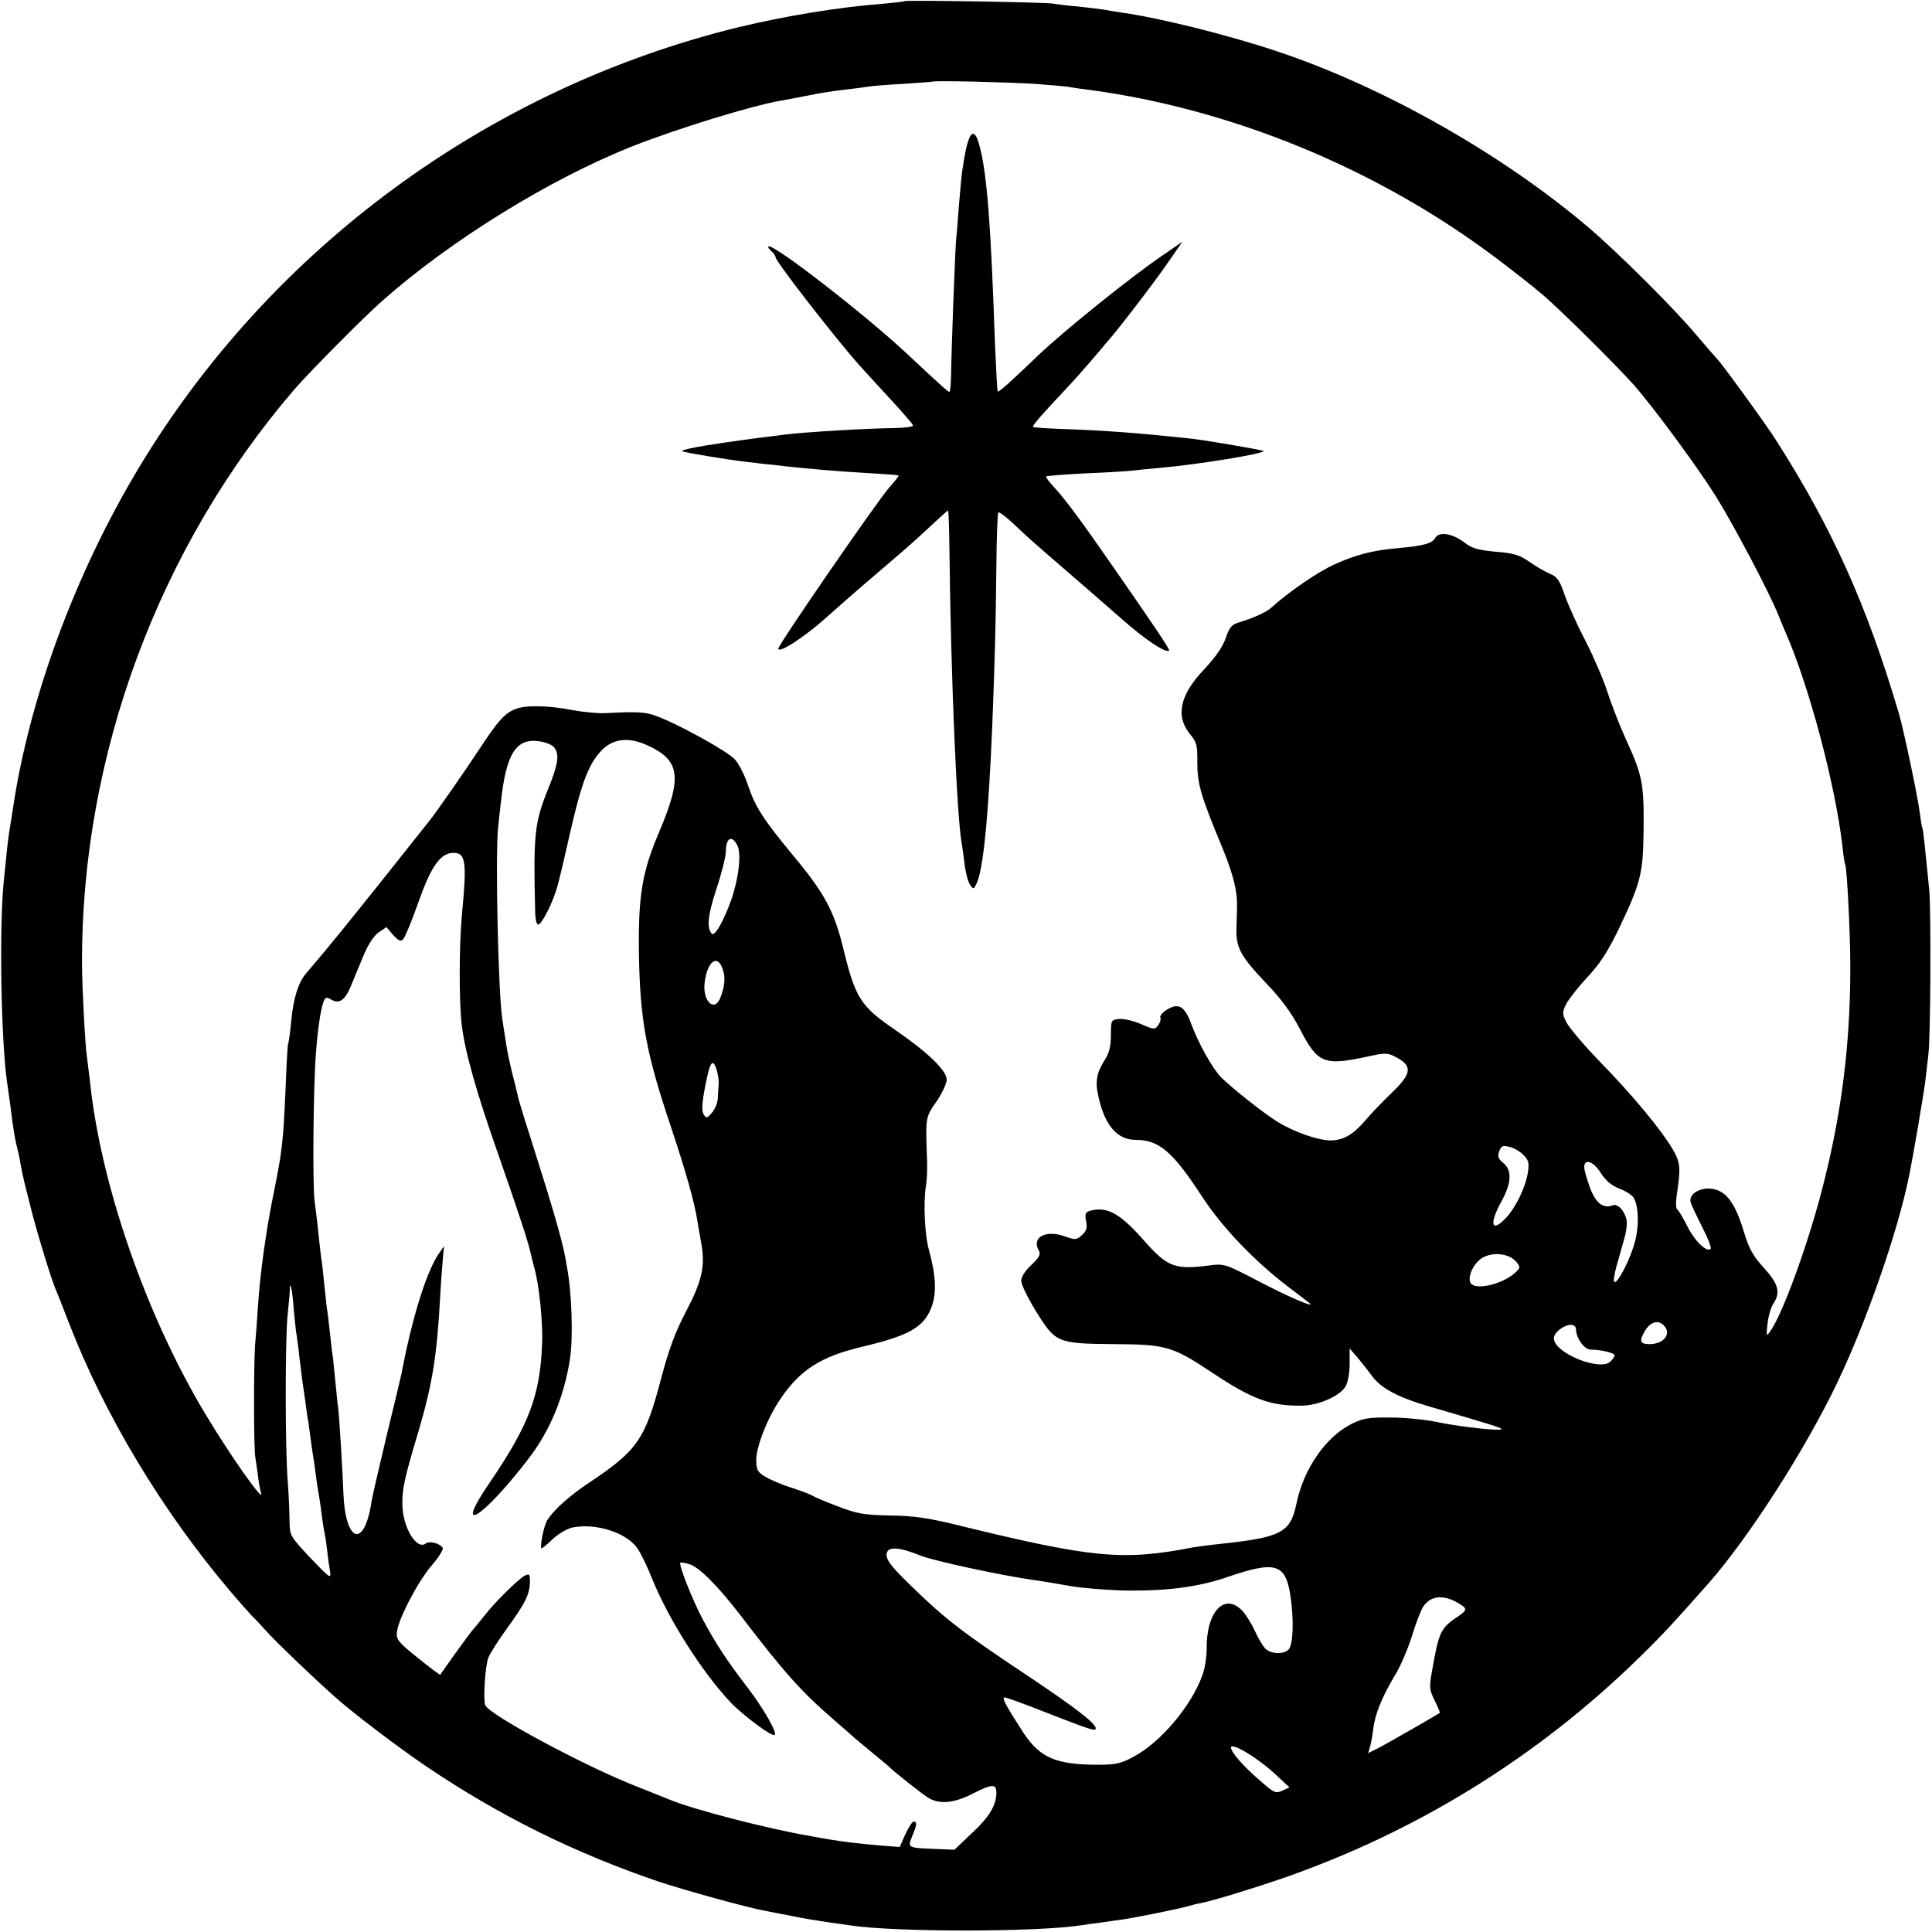
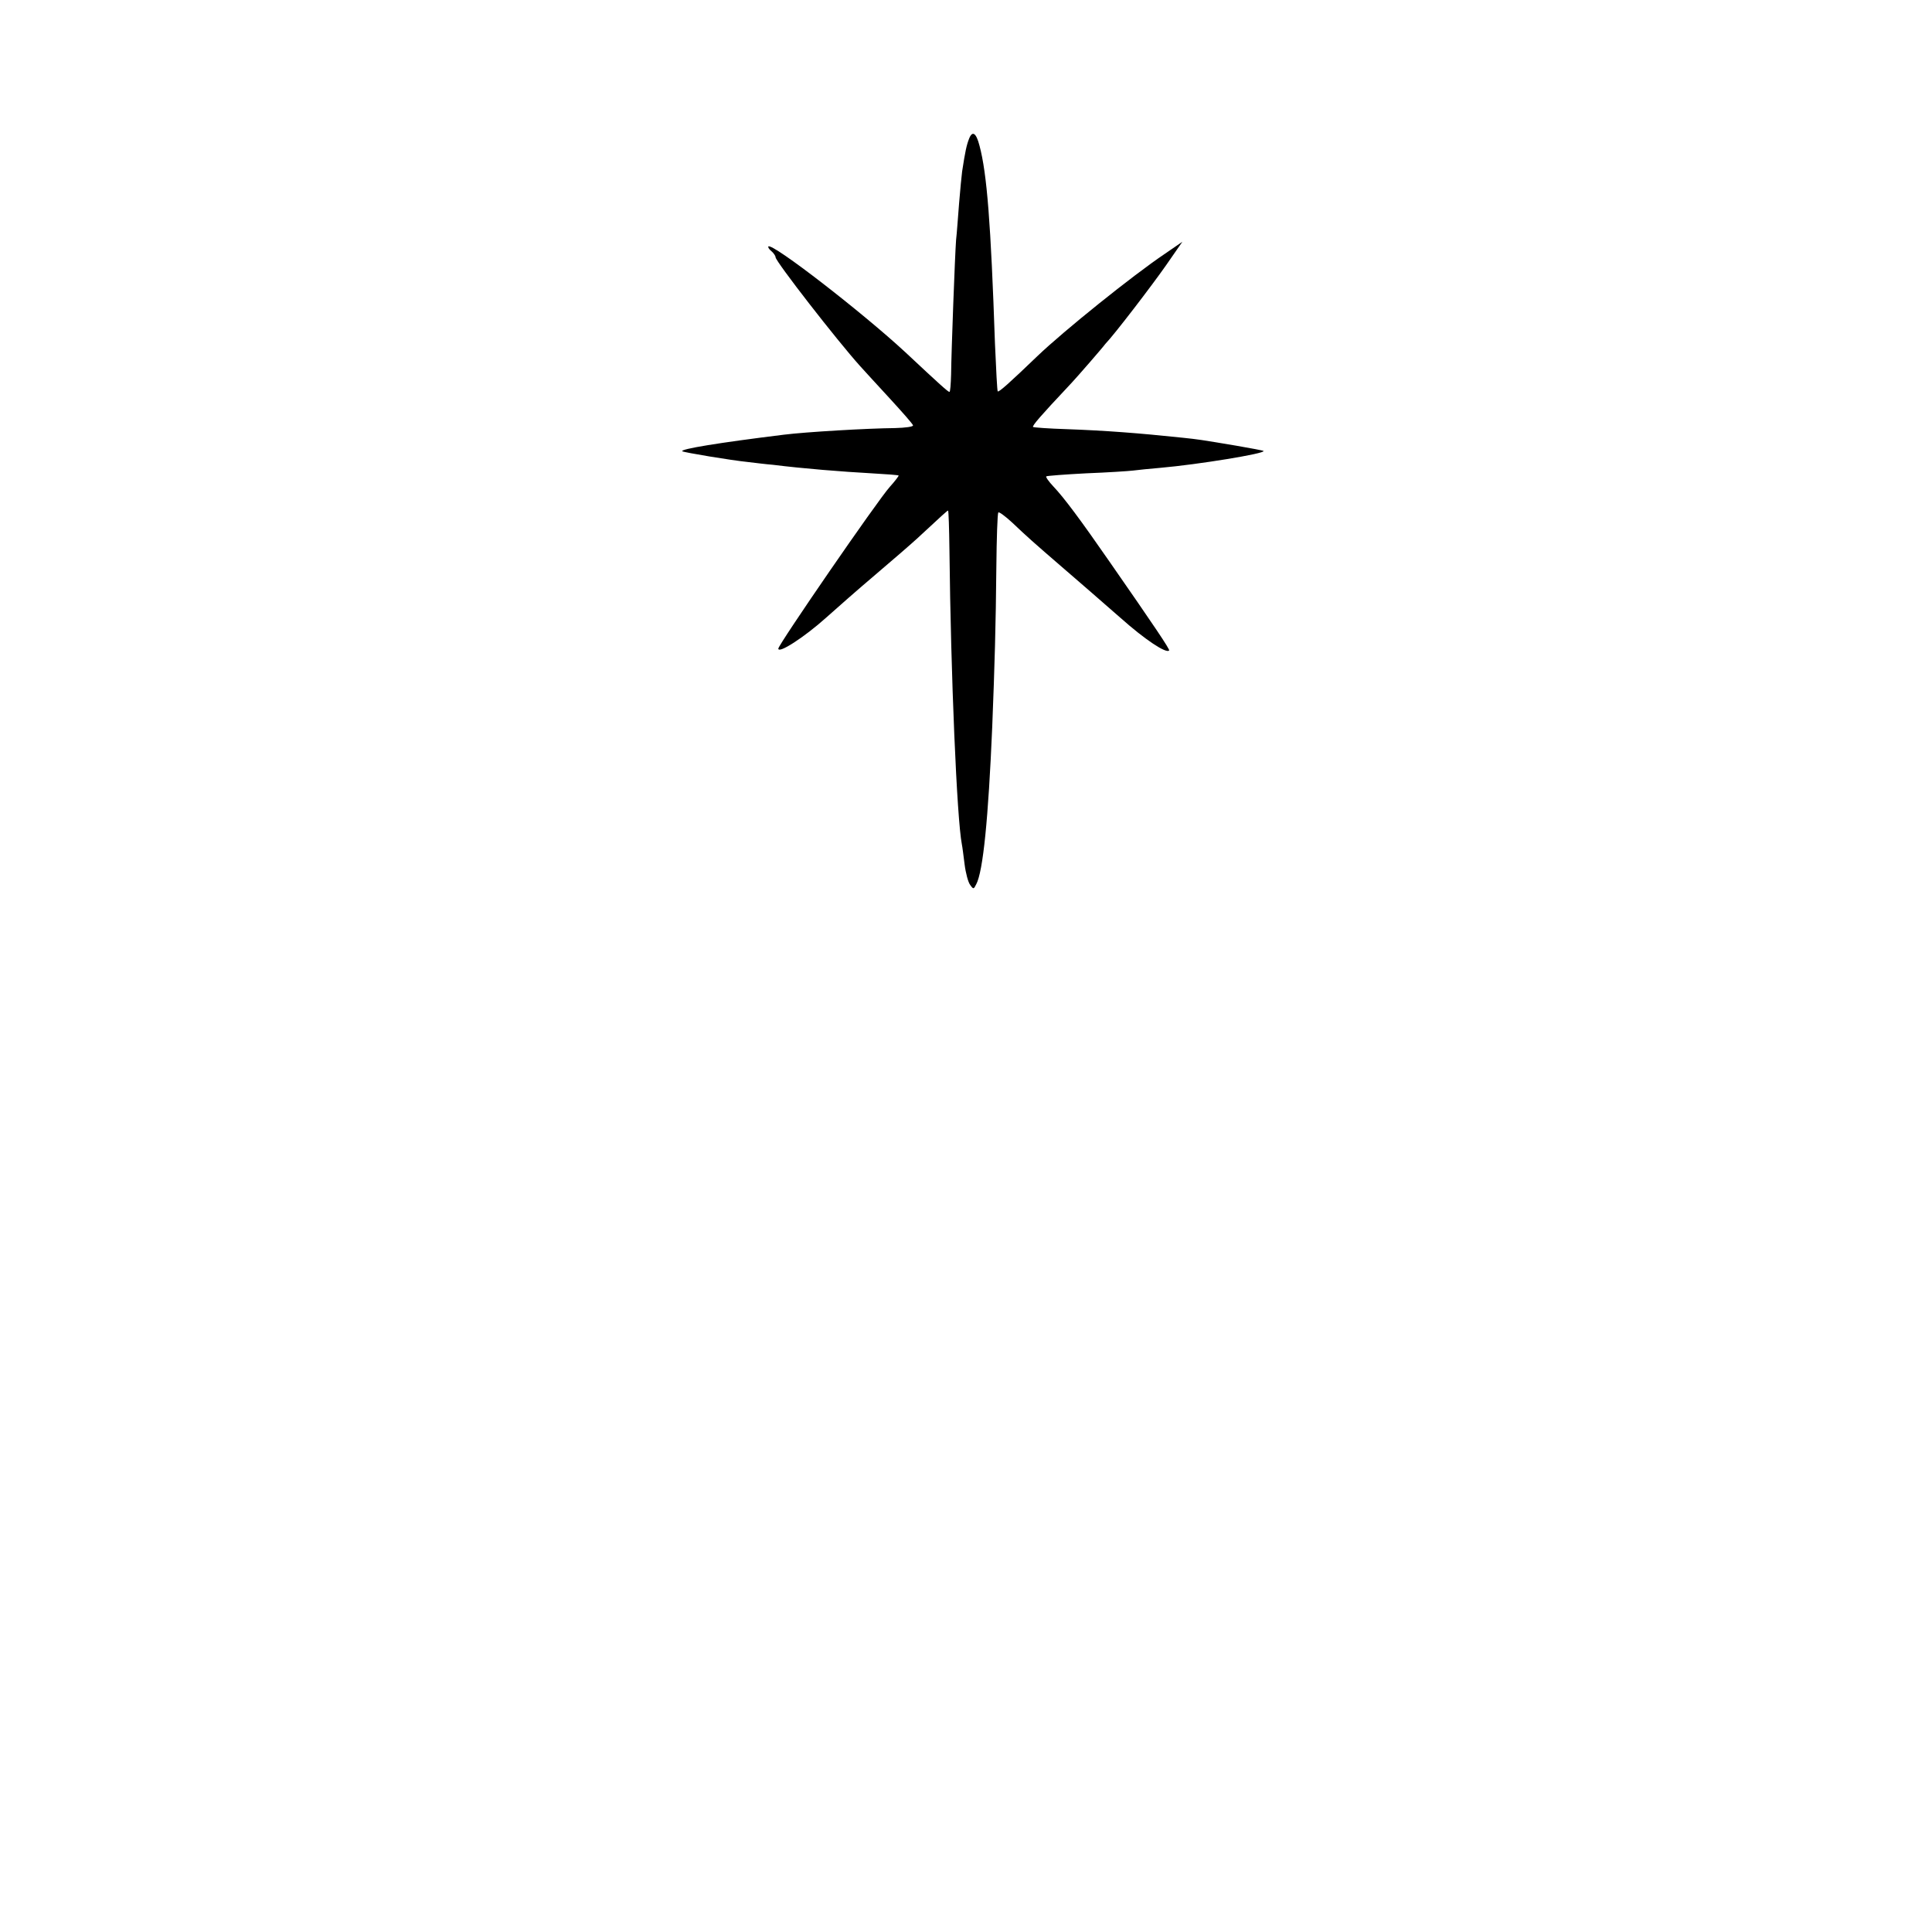
<svg xmlns="http://www.w3.org/2000/svg" version="1.0" width="700pt" height="700pt" viewBox="0 0 700 700" preserveAspectRatio="xMidYMid meet">
  <g transform="translate(0,700) scale(0.1,-0.1)" fill="#000000" stroke="none">
-     <path d="M3278 6996 c-1 -2 -39 -6 -83 -10 -158 -12 -350 -44 -521 -85 -905 -222 -1693 -801 -2171 -1596 -231 -384 -398 -837 -457 -1240 -2 -16 -8 -50 -12 -75 -7 -50 -9 -66 -21 -190 -16 -166 -9 -566 12 -717 10 -67 14 -99 20 -148 4 -27 10 -66 15 -85 5 -19 12 -48 14 -65 9 -48 13 -65 36 -155 21 -86 74 -259 89 -295 5 -11 28 -69 51 -129 128 -331 337 -680 584 -971 32 -38 69 -79 80 -91 12 -11 35 -36 52 -55 31 -35 163 -162 244 -234 61 -56 238 -190 336 -256 267 -180 537 -313 839 -416 93 -31 327 -96 391 -107 15 -3 50 -10 78 -15 62 -13 96 -18 155 -27 25 -3 57 -8 71 -10 163 -25 682 -25 842 1 13 2 46 7 73 10 28 4 59 9 70 10 44 6 192 36 230 46 22 6 48 13 57 14 42 8 182 51 285 86 491 169 932 441 1302 803 83 81 121 122 252 270 147 168 351 485 468 731 103 216 216 539 257 740 16 77 54 301 60 350 4 33 9 76 11 95 8 71 10 517 3 595 -17 172 -22 220 -25 225 -2 3 -6 30 -10 60 -7 55 -58 298 -75 355 -116 393 -242 672 -445 990 -36 57 -201 284 -214 295 -3 3 -38 43 -78 90 -77 92 -278 292 -383 382 -314 268 -747 514 -1136 643 -180 60 -431 122 -564 140 -19 3 -46 7 -60 10 -13 2 -54 7 -90 11 -36 3 -78 8 -95 11 -33 5 -531 13 -537 9z m474 -300 c54 -4 105 -9 115 -10 10 -2 41 -7 68 -10 521 -68 1049 -284 1479 -606 63 -47 143 -110 178 -140 70 -61 259 -248 328 -325 71 -81 230 -296 298 -405 64 -103 194 -349 226 -430 10 -25 22 -54 27 -65 86 -197 180 -555 205 -775 3 -30 7 -57 9 -60 7 -11 19 -250 19 -375 0 -285 -33 -541 -105 -815 -54 -205 -142 -444 -186 -505 -13 -18 -14 -16 -9 29 3 26 12 59 21 72 27 41 19 72 -34 130 -38 42 -54 69 -71 126 -26 88 -53 134 -89 152 -48 25 -117 -2 -105 -42 3 -10 22 -49 42 -89 20 -39 34 -75 30 -78 -14 -14 -59 30 -84 81 -15 30 -31 57 -36 61 -6 3 -7 24 -3 52 15 99 14 118 -15 168 -41 69 -142 192 -264 317 -58 60 -112 124 -121 143 -15 30 -15 36 0 66 9 17 43 61 76 96 46 49 74 93 114 175 80 168 88 200 90 355 2 167 -4 201 -59 321 -24 52 -56 133 -71 180 -15 47 -51 130 -79 185 -29 55 -63 130 -76 167 -19 56 -29 69 -54 79 -17 7 -50 26 -74 43 -36 25 -57 32 -123 37 -64 6 -86 12 -114 34 -44 33 -91 40 -105 16 -10 -20 -44 -29 -135 -37 -92 -8 -153 -24 -230 -59 -61 -27 -170 -103 -228 -156 -18 -17 -67 -39 -121 -55 -23 -7 -33 -19 -45 -56 -11 -32 -37 -69 -78 -113 -90 -94 -105 -172 -49 -238 21 -25 25 -38 24 -100 0 -77 13 -122 91 -309 38 -93 54 -155 53 -208 0 -14 -1 -50 -2 -81 -3 -72 14 -103 110 -204 53 -55 90 -106 120 -164 66 -126 86 -134 255 -97 56 12 63 12 98 -7 55 -31 51 -58 -21 -127 -31 -30 -73 -73 -92 -96 -47 -55 -81 -75 -128 -76 -46 0 -133 30 -194 68 -49 30 -165 122 -204 161 -30 30 -84 126 -109 196 -23 61 -45 74 -85 50 -17 -10 -28 -23 -26 -29 3 -7 -1 -20 -8 -29 -11 -16 -16 -16 -63 5 -28 12 -64 20 -79 18 -28 -3 -29 -5 -29 -58 0 -40 -6 -65 -22 -90 -30 -47 -36 -78 -23 -134 23 -104 68 -156 135 -156 84 0 133 -41 240 -205 76 -116 191 -235 317 -331 35 -26 67 -51 73 -56 22 -19 -77 23 -189 82 -117 61 -121 62 -175 55 -124 -16 -151 -6 -235 89 -86 98 -133 125 -193 110 -20 -5 -23 -11 -18 -38 5 -24 2 -36 -15 -51 -20 -18 -24 -18 -64 -4 -68 24 -120 -5 -92 -52 7 -13 2 -25 -27 -52 -23 -21 -37 -44 -37 -58 0 -13 24 -62 53 -109 71 -115 77 -118 279 -120 195 -1 215 -7 364 -106 143 -95 207 -118 321 -117 63 1 142 37 160 73 7 14 13 49 13 79 l0 55 28 -32 c15 -18 38 -47 52 -66 32 -45 93 -78 205 -111 230 -67 260 -77 265 -82 9 -10 -142 6 -225 23 -44 10 -123 18 -175 18 -80 1 -102 -3 -141 -22 -95 -47 -176 -163 -202 -291 -22 -105 -55 -122 -287 -146 -36 -4 -74 -9 -85 -11 -257 -50 -364 -40 -855 80 -105 26 -159 34 -244 35 -95 2 -120 6 -190 33 -45 17 -85 34 -91 38 -5 4 -39 17 -75 29 -36 11 -80 30 -98 41 -28 17 -32 25 -32 62 1 50 42 154 90 223 71 103 145 150 292 185 173 41 225 71 253 144 19 51 16 114 -9 206 -16 54 -21 176 -11 235 3 17 5 55 4 85 -6 166 -6 161 34 219 20 29 37 65 37 79 0 33 -67 98 -186 180 -126 86 -145 115 -189 297 -33 134 -68 199 -177 330 -114 138 -142 181 -169 263 -12 35 -33 77 -48 92 -27 29 -208 129 -284 156 -39 15 -71 16 -187 10 -25 -1 -76 4 -115 11 -86 17 -171 19 -207 4 -38 -14 -64 -43 -125 -136 -59 -89 -161 -237 -192 -275 -11 -14 -86 -108 -167 -210 -128 -160 -178 -223 -276 -338 -28 -34 -45 -88 -53 -173 -4 -41 -9 -77 -11 -80 -2 -3 -6 -73 -9 -155 -9 -203 -12 -232 -45 -395 -26 -126 -48 -287 -55 -396 -3 -48 -8 -115 -11 -148 -5 -73 -5 -370 1 -405 2 -14 7 -45 10 -70 3 -25 8 -52 11 -60 12 -39 -109 132 -201 285 -216 359 -382 837 -420 1215 -4 30 -8 66 -10 80 -6 33 -18 258 -18 340 -2 753 277 1507 772 2082 57 65 247 257 316 318 250 221 610 443 909 561 157 62 432 147 534 164 18 3 63 12 100 19 37 8 96 17 132 21 36 4 74 9 85 11 11 2 67 7 125 10 58 4 106 7 107 8 5 5 283 -2 375 -8z m-1744 -2404 c20 -26 14 -62 -23 -153 -48 -119 -53 -162 -46 -441 0 -27 5 -48 11 -48 13 0 55 84 70 140 7 25 27 110 45 190 40 176 65 245 108 294 41 48 99 58 167 28 125 -55 134 -114 48 -317 -62 -145 -76 -232 -73 -443 4 -238 26 -358 116 -625 56 -169 84 -268 96 -342 3 -16 8 -50 13 -75 16 -86 5 -138 -54 -251 -41 -78 -64 -142 -91 -245 -58 -220 -85 -259 -262 -377 -70 -47 -125 -96 -149 -133 -14 -20 -30 -104 -21 -104 2 0 21 16 41 35 21 19 52 37 72 41 85 16 193 -19 233 -75 12 -17 37 -68 55 -114 59 -145 179 -334 282 -444 47 -49 153 -128 161 -119 9 9 -40 95 -98 171 -76 99 -116 160 -164 250 -35 66 -87 196 -80 203 1 2 14 0 29 -4 36 -9 101 -73 187 -184 160 -210 224 -281 339 -380 41 -36 77 -67 80 -70 3 -3 30 -25 60 -50 30 -25 57 -47 60 -50 14 -16 119 -98 142 -113 40 -25 93 -21 160 13 72 37 88 38 88 5 0 -46 -26 -89 -90 -148 l-62 -59 -71 3 c-99 4 -99 4 -82 46 17 41 19 53 5 53 -5 0 -18 -21 -30 -46 l-20 -46 -77 6 c-86 8 -113 11 -175 21 -24 4 -54 9 -68 12 -150 25 -430 97 -515 133 -11 5 -63 25 -115 46 -186 72 -540 262 -552 296 -8 22 0 142 11 171 6 16 38 66 70 110 65 89 81 123 81 168 0 26 -2 28 -19 20 -25 -14 -109 -97 -146 -145 -17 -21 -35 -44 -41 -50 -6 -6 -34 -45 -64 -86 -29 -41 -54 -76 -55 -78 -1 -1 -38 26 -81 61 -70 56 -79 67 -76 93 4 46 76 184 126 242 26 30 43 58 40 64 -10 16 -48 26 -61 16 -32 -26 -83 55 -85 138 -2 55 7 98 57 264 51 173 68 273 80 495 3 55 8 118 10 140 l4 40 -17 -24 c-46 -65 -98 -231 -138 -441 -3 -14 -27 -115 -54 -225 -26 -110 -51 -216 -54 -236 -26 -173 -96 -149 -102 36 -3 80 -16 292 -19 305 -1 3 -5 46 -10 95 -5 50 -9 92 -10 95 -1 3 -5 37 -9 75 -4 39 -9 79 -11 91 -2 11 -6 52 -10 90 -4 38 -8 80 -11 94 -2 14 -6 53 -10 87 -3 35 -10 89 -14 120 -8 51 -5 421 5 542 6 80 17 154 26 178 7 20 11 22 28 12 28 -18 50 -4 70 43 10 24 30 73 46 111 17 42 38 75 56 88 l29 20 24 -28 c19 -21 27 -25 36 -17 7 7 32 67 56 135 46 131 80 179 128 179 43 0 48 -33 30 -220 -11 -114 -11 -323 -1 -403 11 -96 54 -247 129 -460 79 -226 116 -339 122 -374 3 -13 8 -32 11 -44 17 -52 33 -202 29 -279 -7 -186 -48 -294 -190 -502 -136 -199 -24 -129 144 91 75 98 126 222 147 356 12 78 7 243 -11 335 -2 14 -6 34 -8 45 -12 59 -44 171 -101 350 -35 110 -67 211 -69 225 -3 14 -12 52 -21 85 -8 33 -17 74 -19 90 -3 17 -10 63 -16 102 -15 95 -26 601 -15 698 2 22 7 63 10 90 19 175 55 232 140 219 22 -3 46 -13 53 -22z m663 -354 c16 -29 6 -118 -21 -197 -28 -78 -60 -135 -71 -124 -19 20 -15 67 17 163 19 57 34 118 34 135 0 49 21 61 41 23z m-53 -448 c11 -30 9 -61 -8 -105 -21 -54 -65 -13 -57 54 9 77 46 106 65 51z m-21 -367 c4 -16 8 -37 7 -48 -1 -11 -2 -34 -3 -51 0 -18 -10 -42 -21 -55 -17 -20 -21 -22 -29 -9 -11 15 -8 49 11 138 13 58 22 65 35 25z m2921 -306 c20 -19 23 -29 18 -64 -7 -50 -43 -127 -79 -165 -53 -57 -63 -24 -17 59 37 67 39 114 6 140 -18 15 -21 23 -14 42 7 19 13 22 36 16 15 -3 38 -16 50 -28z m282 -67 c18 -28 38 -45 68 -57 24 -9 47 -24 52 -34 17 -31 19 -100 4 -157 -16 -62 -63 -154 -75 -147 -4 3 0 29 8 58 8 28 21 73 28 99 8 26 11 57 8 70 -8 32 -32 58 -49 51 -35 -13 -61 6 -83 63 -11 31 -21 64 -21 75 0 33 34 21 60 -21z m-307 -321 c17 -21 16 -22 -5 -42 -50 -43 -149 -64 -161 -33 -10 25 16 75 48 91 39 20 94 12 118 -16z m-4429 -169 c4 -42 8 -86 11 -99 2 -13 7 -49 10 -80 4 -31 8 -67 10 -81 2 -14 7 -47 11 -75 3 -27 8 -57 9 -65 2 -8 6 -40 10 -70 4 -30 9 -64 11 -75 2 -11 6 -40 9 -65 3 -25 8 -54 10 -65 2 -11 7 -42 10 -70 4 -27 8 -57 10 -65 2 -8 7 -37 10 -65 3 -27 8 -63 11 -80 4 -27 -2 -22 -71 50 -74 79 -75 80 -76 135 0 30 -3 98 -7 150 -9 123 -9 504 0 595 4 39 8 79 8 89 0 43 9 6 14 -64z m4964 -62 c30 -30 1 -68 -52 -68 -34 0 -38 11 -16 48 20 33 47 41 68 20z m-318 -13 c0 -33 30 -75 54 -75 37 0 86 -12 86 -21 0 -4 -7 -14 -15 -22 -37 -37 -205 31 -205 84 0 21 36 49 62 49 10 0 18 -7 18 -15z m-2378 -820 c48 -20 295 -73 415 -90 32 -4 104 -17 128 -21 34 -7 157 -17 215 -17 144 -1 255 14 357 49 178 61 213 50 230 -79 11 -80 8 -164 -7 -182 -17 -20 -64 -19 -86 2 -9 10 -26 38 -37 63 -11 25 -31 57 -45 73 -65 69 -132 -2 -130 -138 0 -27 -6 -69 -15 -93 -39 -111 -150 -243 -248 -296 -46 -25 -65 -30 -129 -30 -154 0 -212 25 -272 116 -64 99 -80 128 -68 128 6 0 73 -24 148 -54 165 -64 182 -70 182 -58 0 18 -73 74 -237 184 -248 165 -308 211 -436 336 -74 72 -91 96 -83 118 8 21 49 17 118 -11z m1956 -176 c28 -17 27 -23 0 -42 -69 -46 -74 -55 -100 -204 -10 -56 -9 -66 10 -104 12 -24 20 -44 19 -45 -13 -9 -186 -108 -218 -125 l-42 -21 7 24 c4 12 9 43 12 66 6 52 32 115 78 192 19 30 46 93 61 140 14 47 33 95 41 108 27 42 76 46 132 11z m-672 -613 l56 -52 -26 -12 c-24 -11 -30 -8 -78 34 -65 56 -107 105 -108 122 0 21 92 -34 156 -92z" />
    <path d="M3511 6497 c-9 -23 -14 -46 -25 -118 -2 -15 -7 -66 -11 -115 -4 -49 -8 -109 -11 -134 -4 -54 -17 -399 -18 -487 -1 -35 -3 -63 -6 -63 -5 0 -35 27 -160 144 -153 142 -482 397 -496 383 -2 -2 2 -10 11 -17 8 -7 15 -17 15 -22 0 -15 224 -303 306 -394 16 -18 65 -71 109 -119 44 -48 82 -91 83 -96 2 -5 -27 -9 -65 -10 -101 -1 -323 -14 -403 -24 -235 -29 -376 -52 -368 -60 4 -4 178 -33 238 -39 25 -3 65 -8 90 -10 112 -14 251 -25 359 -31 52 -3 95 -6 97 -8 1 -1 -13 -20 -32 -41 -45 -50 -404 -572 -404 -586 0 -20 95 42 172 111 40 36 121 107 180 157 59 50 127 109 150 130 94 87 110 102 113 102 2 0 4 -64 5 -142 5 -456 27 -975 45 -1067 2 -9 6 -42 10 -73 4 -32 13 -65 20 -74 12 -17 13 -16 22 2 25 46 44 240 58 569 9 226 13 370 15 580 1 105 4 193 7 198 2 4 25 -13 51 -37 55 -52 68 -64 192 -171 51 -44 141 -122 199 -173 91 -81 166 -130 177 -119 4 3 -54 89 -216 322 -106 153 -165 232 -203 272 -17 18 -29 35 -26 37 2 2 67 7 144 11 77 3 154 8 170 10 17 2 62 7 100 10 137 12 381 52 373 61 -2 2 -47 10 -98 19 -131 22 -138 23 -195 29 -161 17 -281 26 -419 31 -65 2 -120 6 -123 8 -4 4 29 42 124 143 21 22 58 64 83 93 25 29 50 58 55 65 32 33 169 212 220 285 l59 85 -64 -44 c-116 -78 -366 -279 -461 -370 -101 -97 -140 -132 -144 -128 -2 2 -6 80 -10 173 -15 437 -29 616 -56 717 -12 47 -26 56 -38 25z" />
  </g>
</svg>